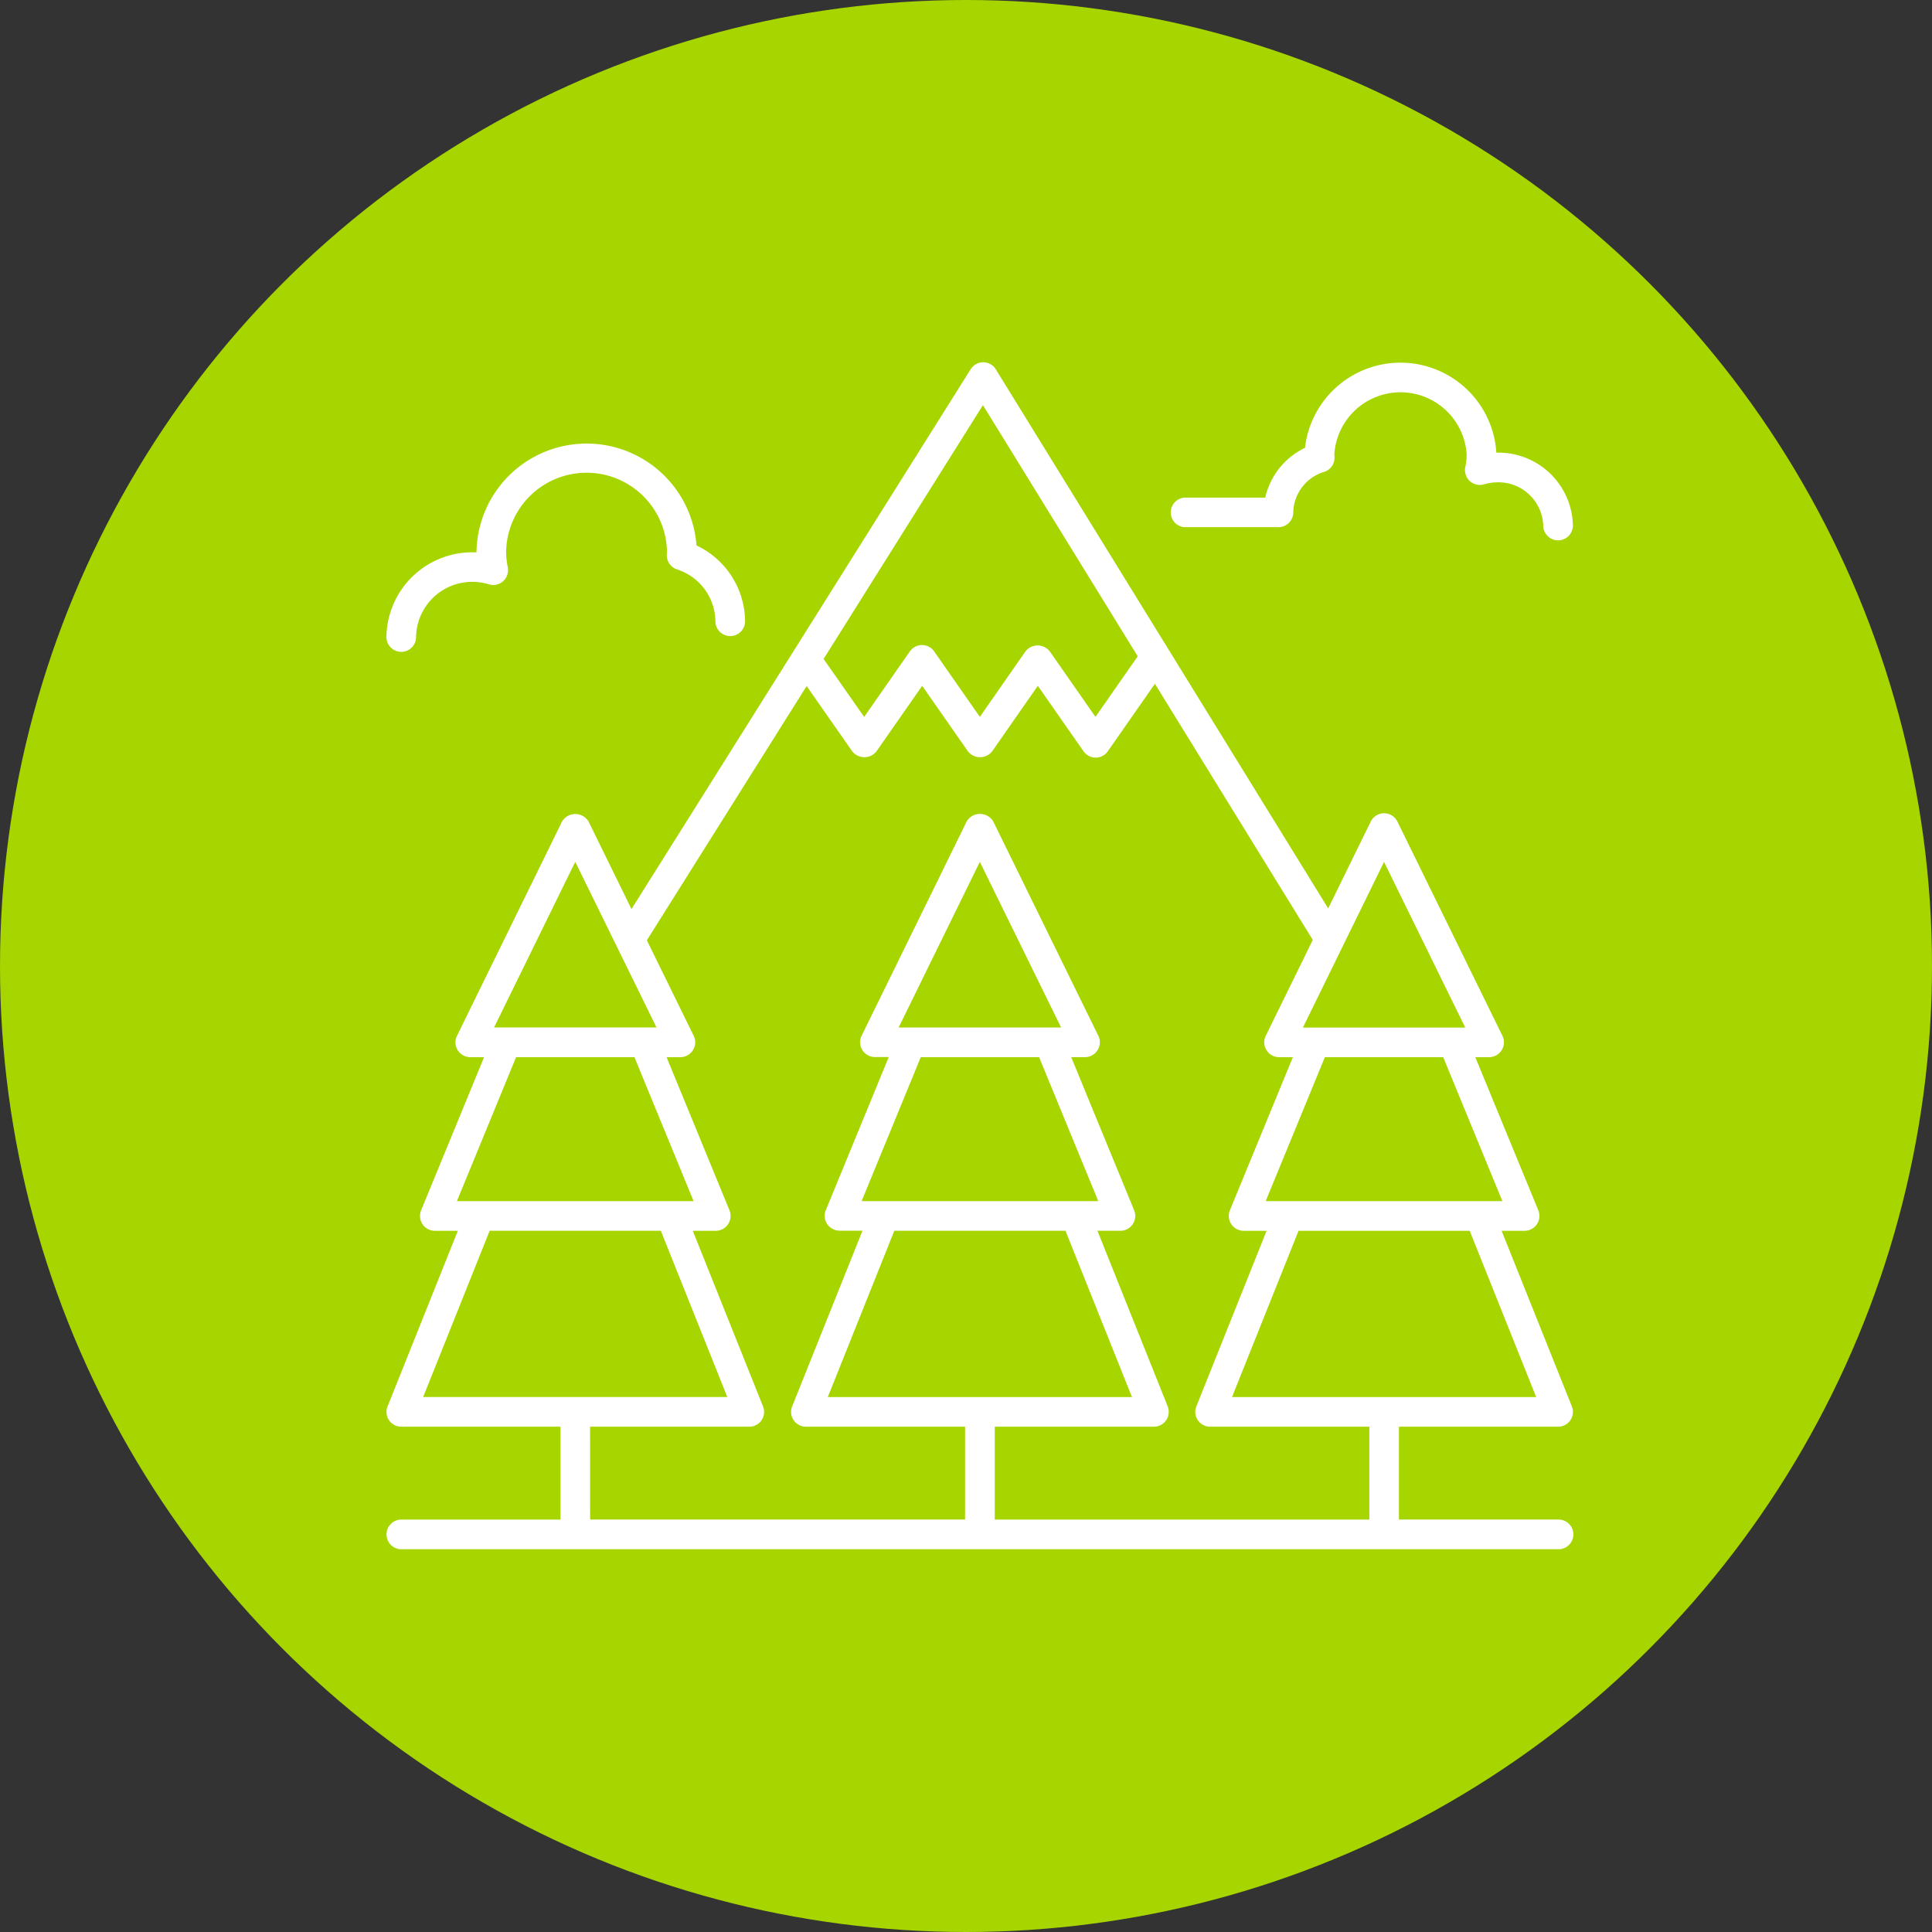
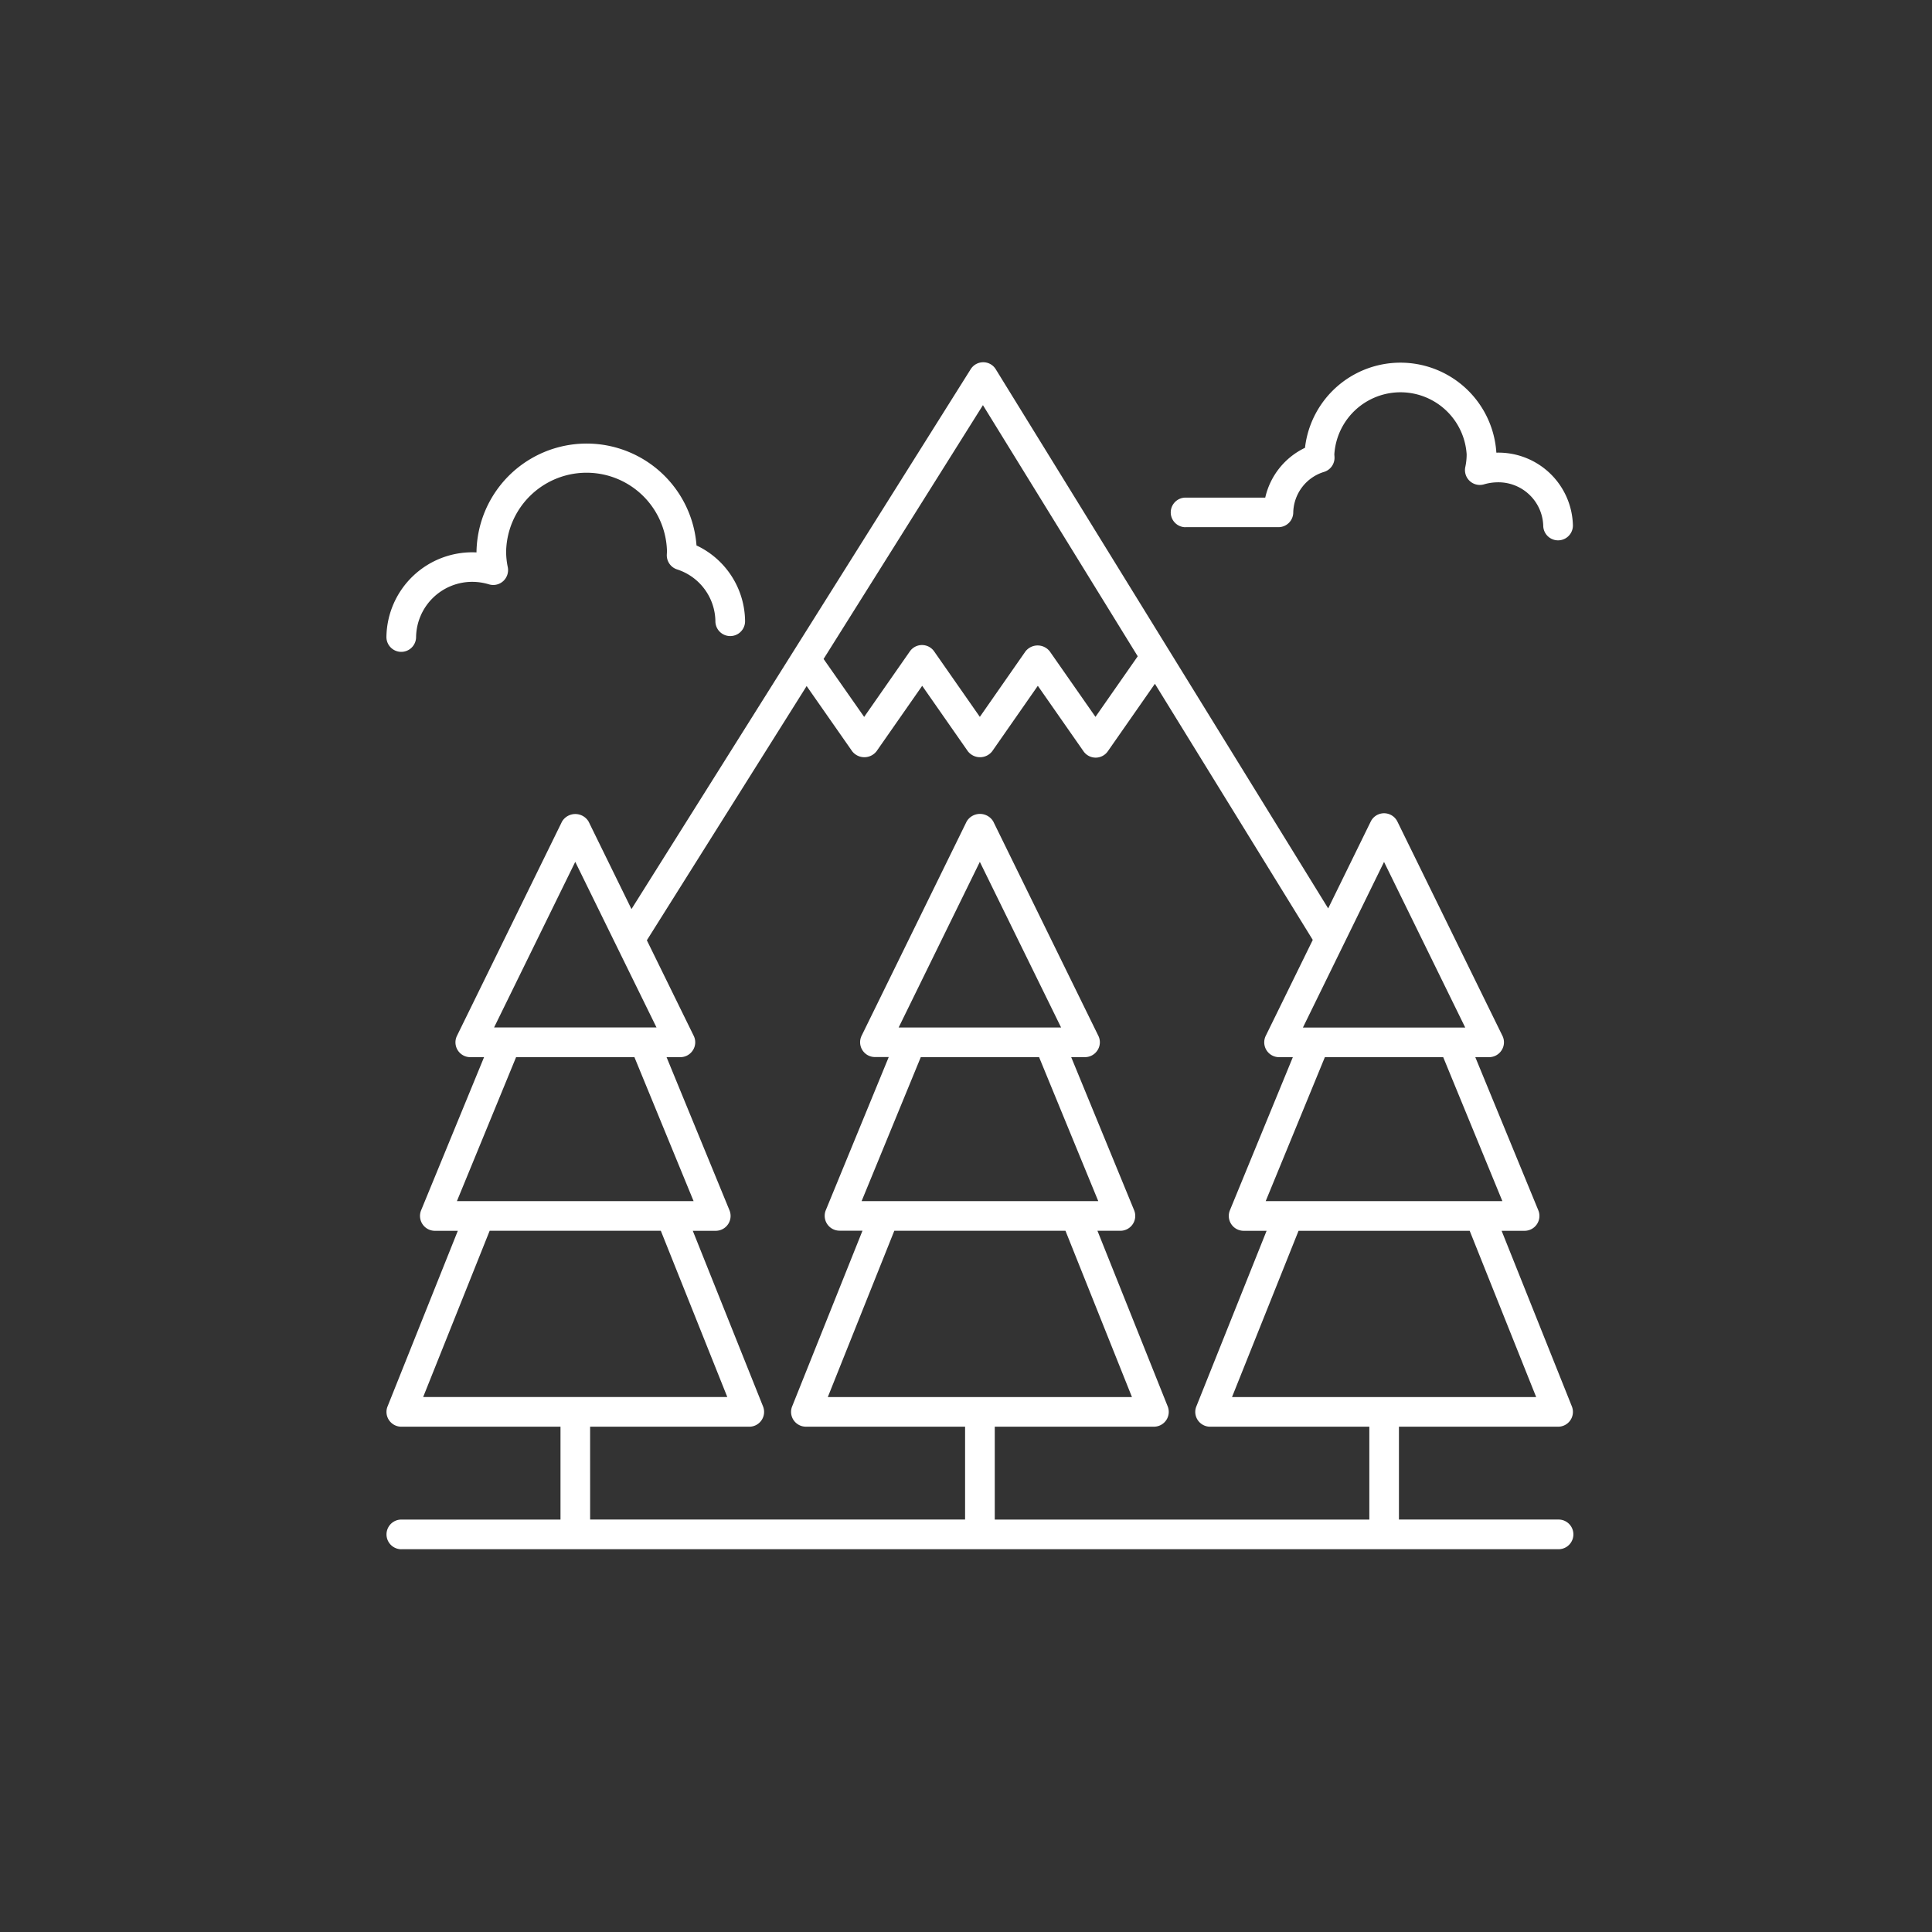
<svg xmlns="http://www.w3.org/2000/svg" width="80" height="80" viewBox="0 0 80 80">
  <rect x="0" y="0" width="80" height="80" fill="#333333" stroke="none" />
  <g id="Group_392" data-name="Group 392" transform="translate(3489 15717)">
-     <ellipse id="Ellipse_58" data-name="Ellipse 58" cx="40" cy="40" rx="40" ry="40" transform="translate(-3489 -15717)" fill="#a7d500" />
    <g id="np_national-park_1967256_000000" transform="translate(-3482.999 -15712)">
      <path id="Path_2217" data-name="Path 2217" d="M10.614,59.15H58.535a.614.614,0,0,0,0-1.229H51.926V54.077h6.59a.613.613,0,0,0,.571-.84l-2.909-7.272h.95a.616.616,0,0,0,.569-.85l-2.609-6.34h.571a.616.616,0,0,0,.521-.29.605.605,0,0,0,.029-.6l-4.349-8.87a.615.615,0,0,0-1.1,0l-1.764,3.6L35.233,10.293A.606.606,0,0,0,34.714,10h0a.614.614,0,0,0-.521.288L20.147,32.643l-1.776-3.624a.641.641,0,0,0-1.1,0l-4.349,8.87a.614.614,0,0,0,.55.886h.571l-2.606,6.34a.616.616,0,0,0,.569.85h.95l-2.909,7.272a.606.606,0,0,0,.062.571.616.616,0,0,0,.509.269h6.59v3.845h-6.59a.614.614,0,0,0,0,1.229Zm46.995-6.3H45.014l2.755-6.885h7.087Zm-1.4-8.114h-9.8l2.45-5.961h4.9Zm-4.9-14.046,3.362,6.859H47.95ZM34.7,11.776l6.41,10.4-1.75,2.508-1.891-2.71a.638.638,0,0,0-1.008,0l-1.889,2.71-1.891-2.71a.613.613,0,0,0-1.008,0l-1.891,2.712-1.68-2.4ZM17.819,30.687l3.365,6.859H14.457Zm-2.45,8.088h4.9l2.45,5.961-9.8,0Zm-1.094,7.188h7.087l2.753,6.885H11.521Zm4.159,8.114h6.59a.613.613,0,0,0,.571-.84l-2.909-7.272h.95a.616.616,0,0,0,.569-.85L21.6,38.775h.571a.616.616,0,0,0,.521-.29.605.605,0,0,0,.029-.6l-1.937-3.95L27.4,23.408l1.886,2.7a.638.638,0,0,0,1.008,0l1.891-2.71,1.891,2.71a.638.638,0,0,0,1.008,0l1.889-2.71,1.891,2.71a.613.613,0,0,0,1.008,0l1.949-2.794L48.358,33.92l-1.946,3.969a.614.614,0,0,0,.55.886h.571l-2.606,6.34a.616.616,0,0,0,.569.85h.95l-2.909,7.272a.606.606,0,0,0,.062.571.616.616,0,0,0,.509.269H50.7v3.845H35.19V54.076h6.59a.613.613,0,0,0,.571-.84l-2.909-7.272h.95a.616.616,0,0,0,.569-.85l-2.606-6.34h.571a.616.616,0,0,0,.521-.29.605.605,0,0,0,.029-.6l-4.349-8.87a.641.641,0,0,0-1.1,0l-4.349,8.87a.614.614,0,0,0,.55.886H30.8l-2.606,6.34a.616.616,0,0,0,.569.85h.95L26.8,53.236a.606.606,0,0,0,.062.571.616.616,0,0,0,.509.269h6.59v3.845H18.435Zm13.276-16.53h-.5l3.362-6.859,3.365,6.859Zm5.316,1.229,2.45,5.961-9.8,0,2.45-5.961Zm1.092,7.188,2.753,6.885H28.277l2.753-6.885Z" fill="#fff" />
      <path id="Path_2218" data-name="Path 2218" d="M63.471,16.84H67.32a.614.614,0,0,0,.614-.614,1.8,1.8,0,0,1,1.286-1.678.613.613,0,0,0,.422-.614s-.007-.106-.007-.108a2.745,2.745,0,0,1,5.479,0,2.485,2.485,0,0,1-.055.518.615.615,0,0,0,.766.725,2.037,2.037,0,0,1,.545-.086,1.857,1.857,0,0,1,1.915,1.788.614.614,0,1,0,1.229,0,3.086,3.086,0,0,0-3.144-3.017h-.026a3.979,3.979,0,0,0-7.924-.2,3.025,3.025,0,0,0-1.646,2.062h-3.3a.613.613,0,0,0,0,1.226Z" transform="translate(-20.384 -0.011)" fill="#fff" />
      <path id="Path_2219" data-name="Path 2219" d="M10.614,24.106a.614.614,0,0,0,.614-.614,2.325,2.325,0,0,1,2.359-2.285,2.419,2.419,0,0,1,.667.106.612.612,0,0,0,.588-.142.619.619,0,0,0,.182-.578,3.145,3.145,0,0,1-.067-.655,3.331,3.331,0,0,1,6.66,0l-.007.142a.616.616,0,0,0,.418.61,2.287,2.287,0,0,1,1.594,2.148.614.614,0,0,0,1.229,0A3.5,3.5,0,0,0,22.84,19.7a4.562,4.562,0,0,0-9.11.245v.043A3.555,3.555,0,0,0,10,23.492a.614.614,0,0,0,.614.614Z" transform="translate(0 -2.114)" fill="#fff" />
    </g>
  </g>
</svg>